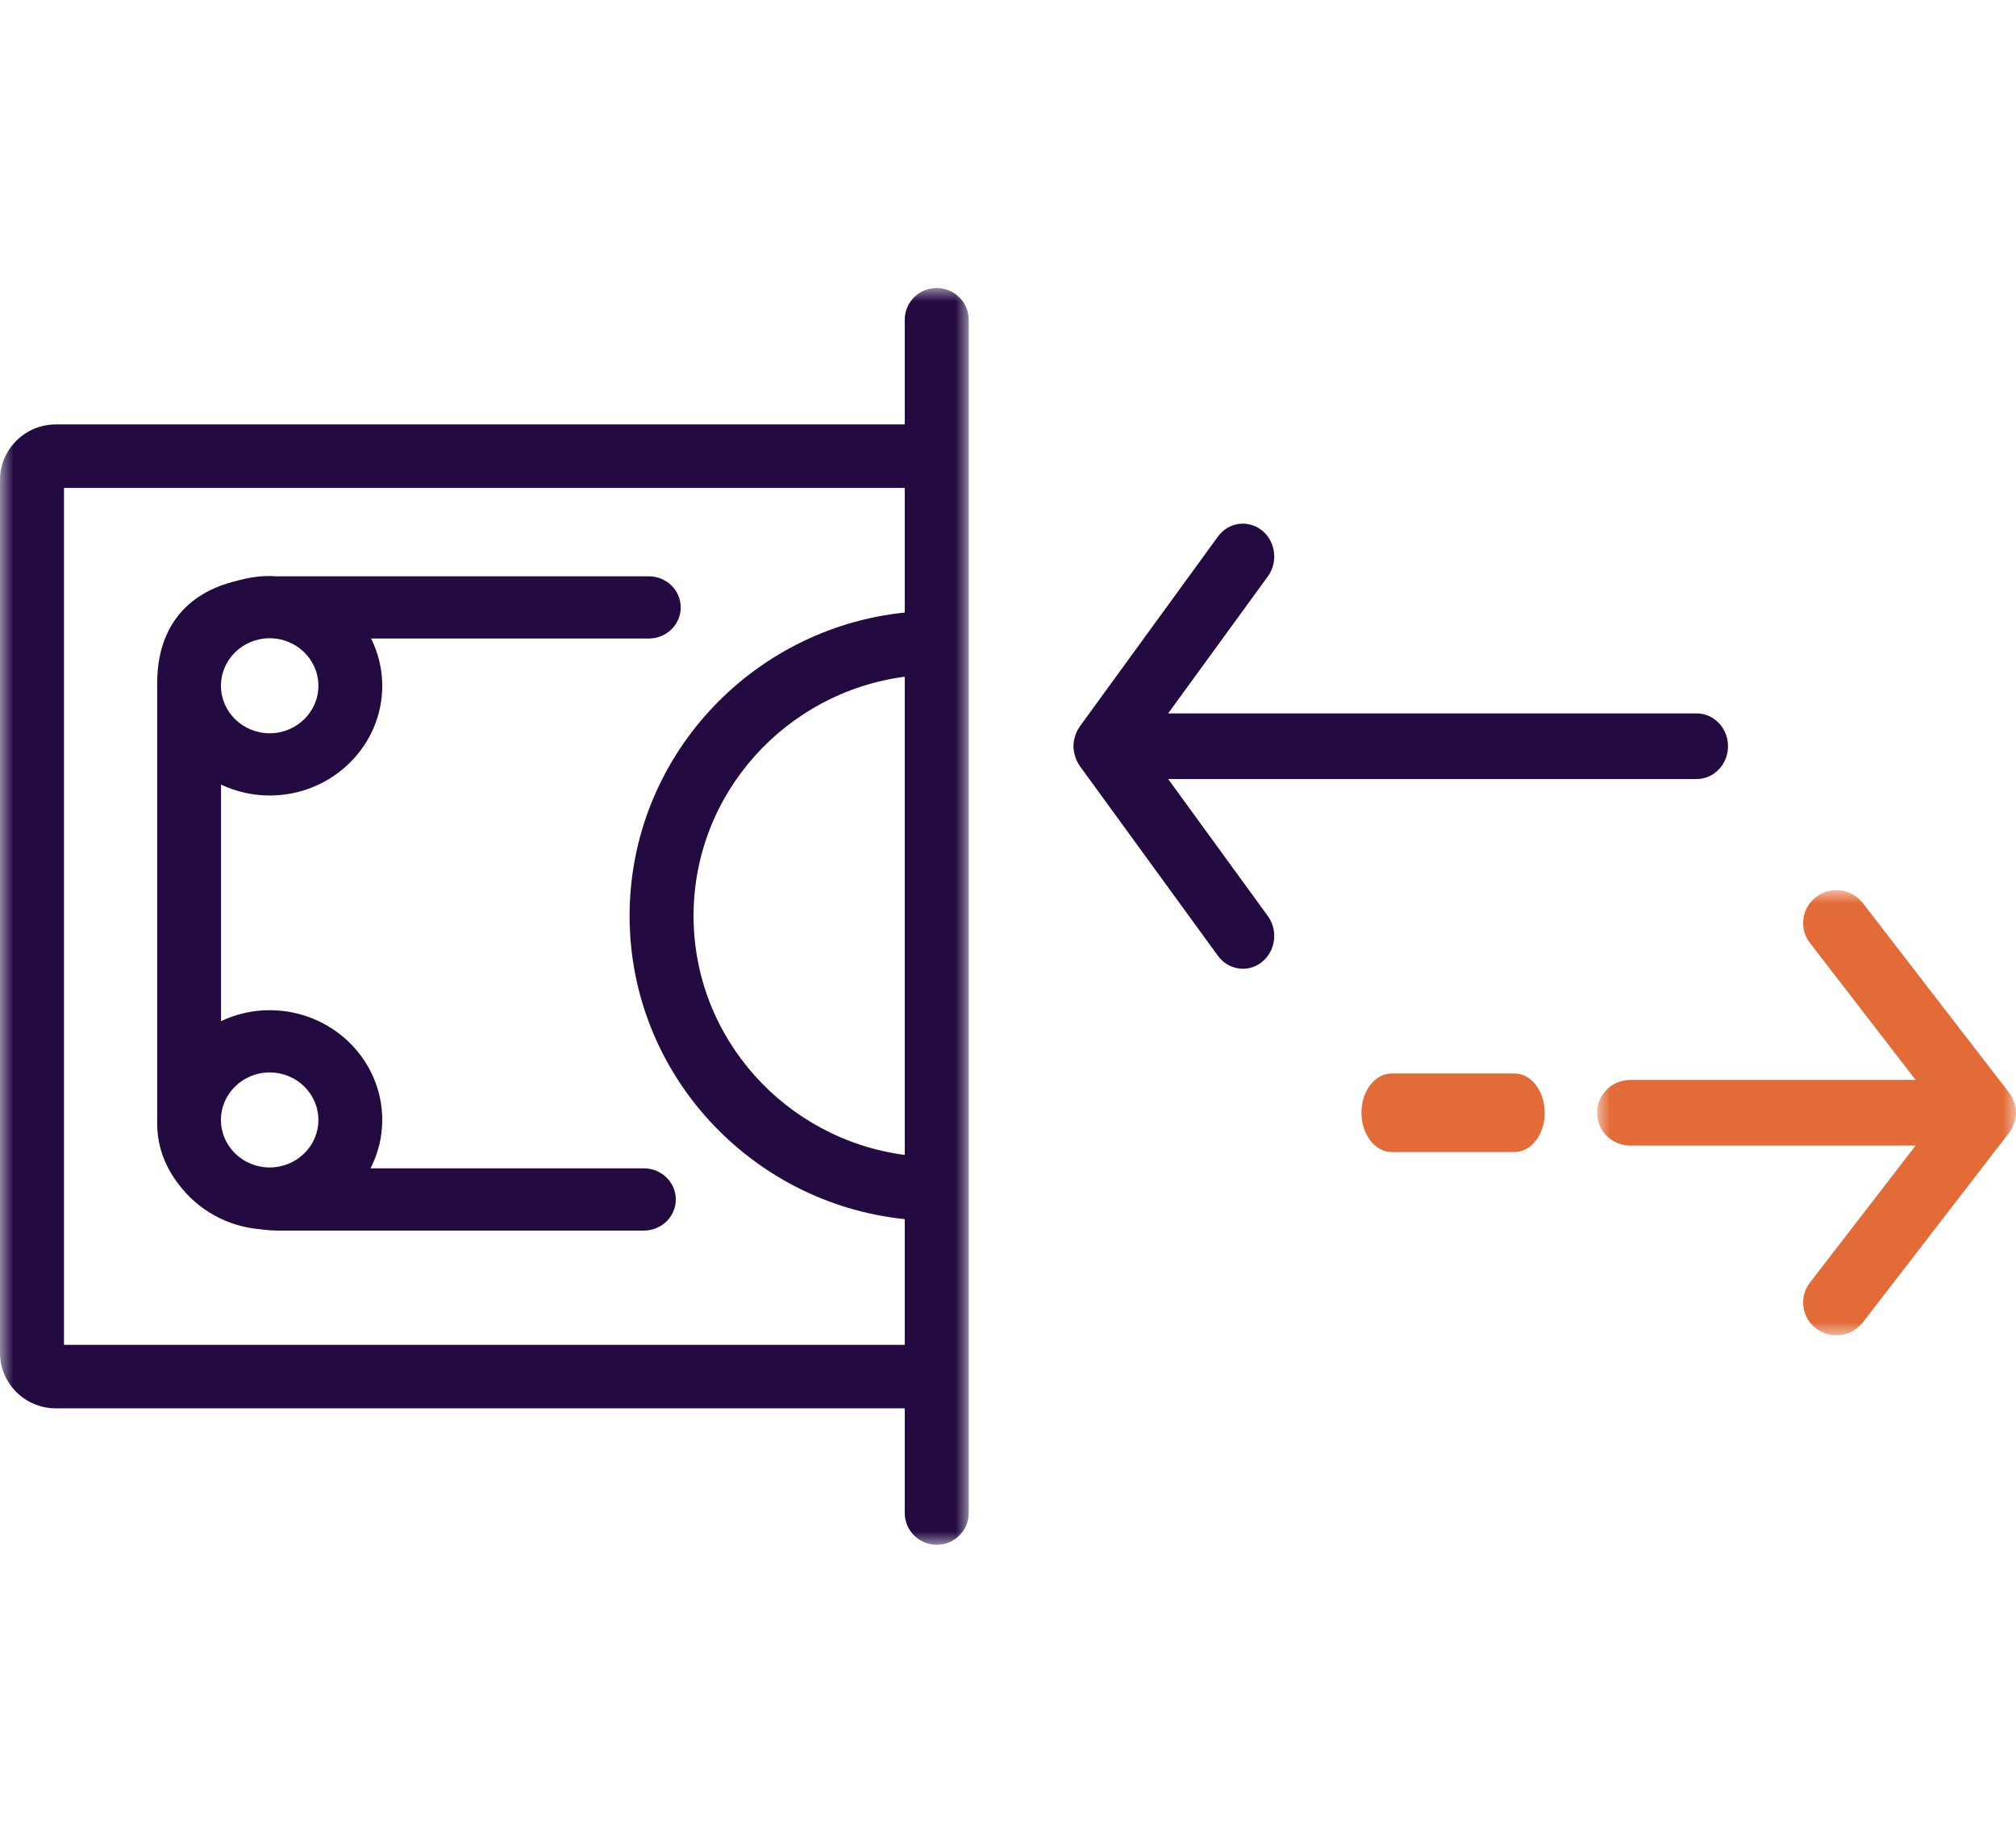
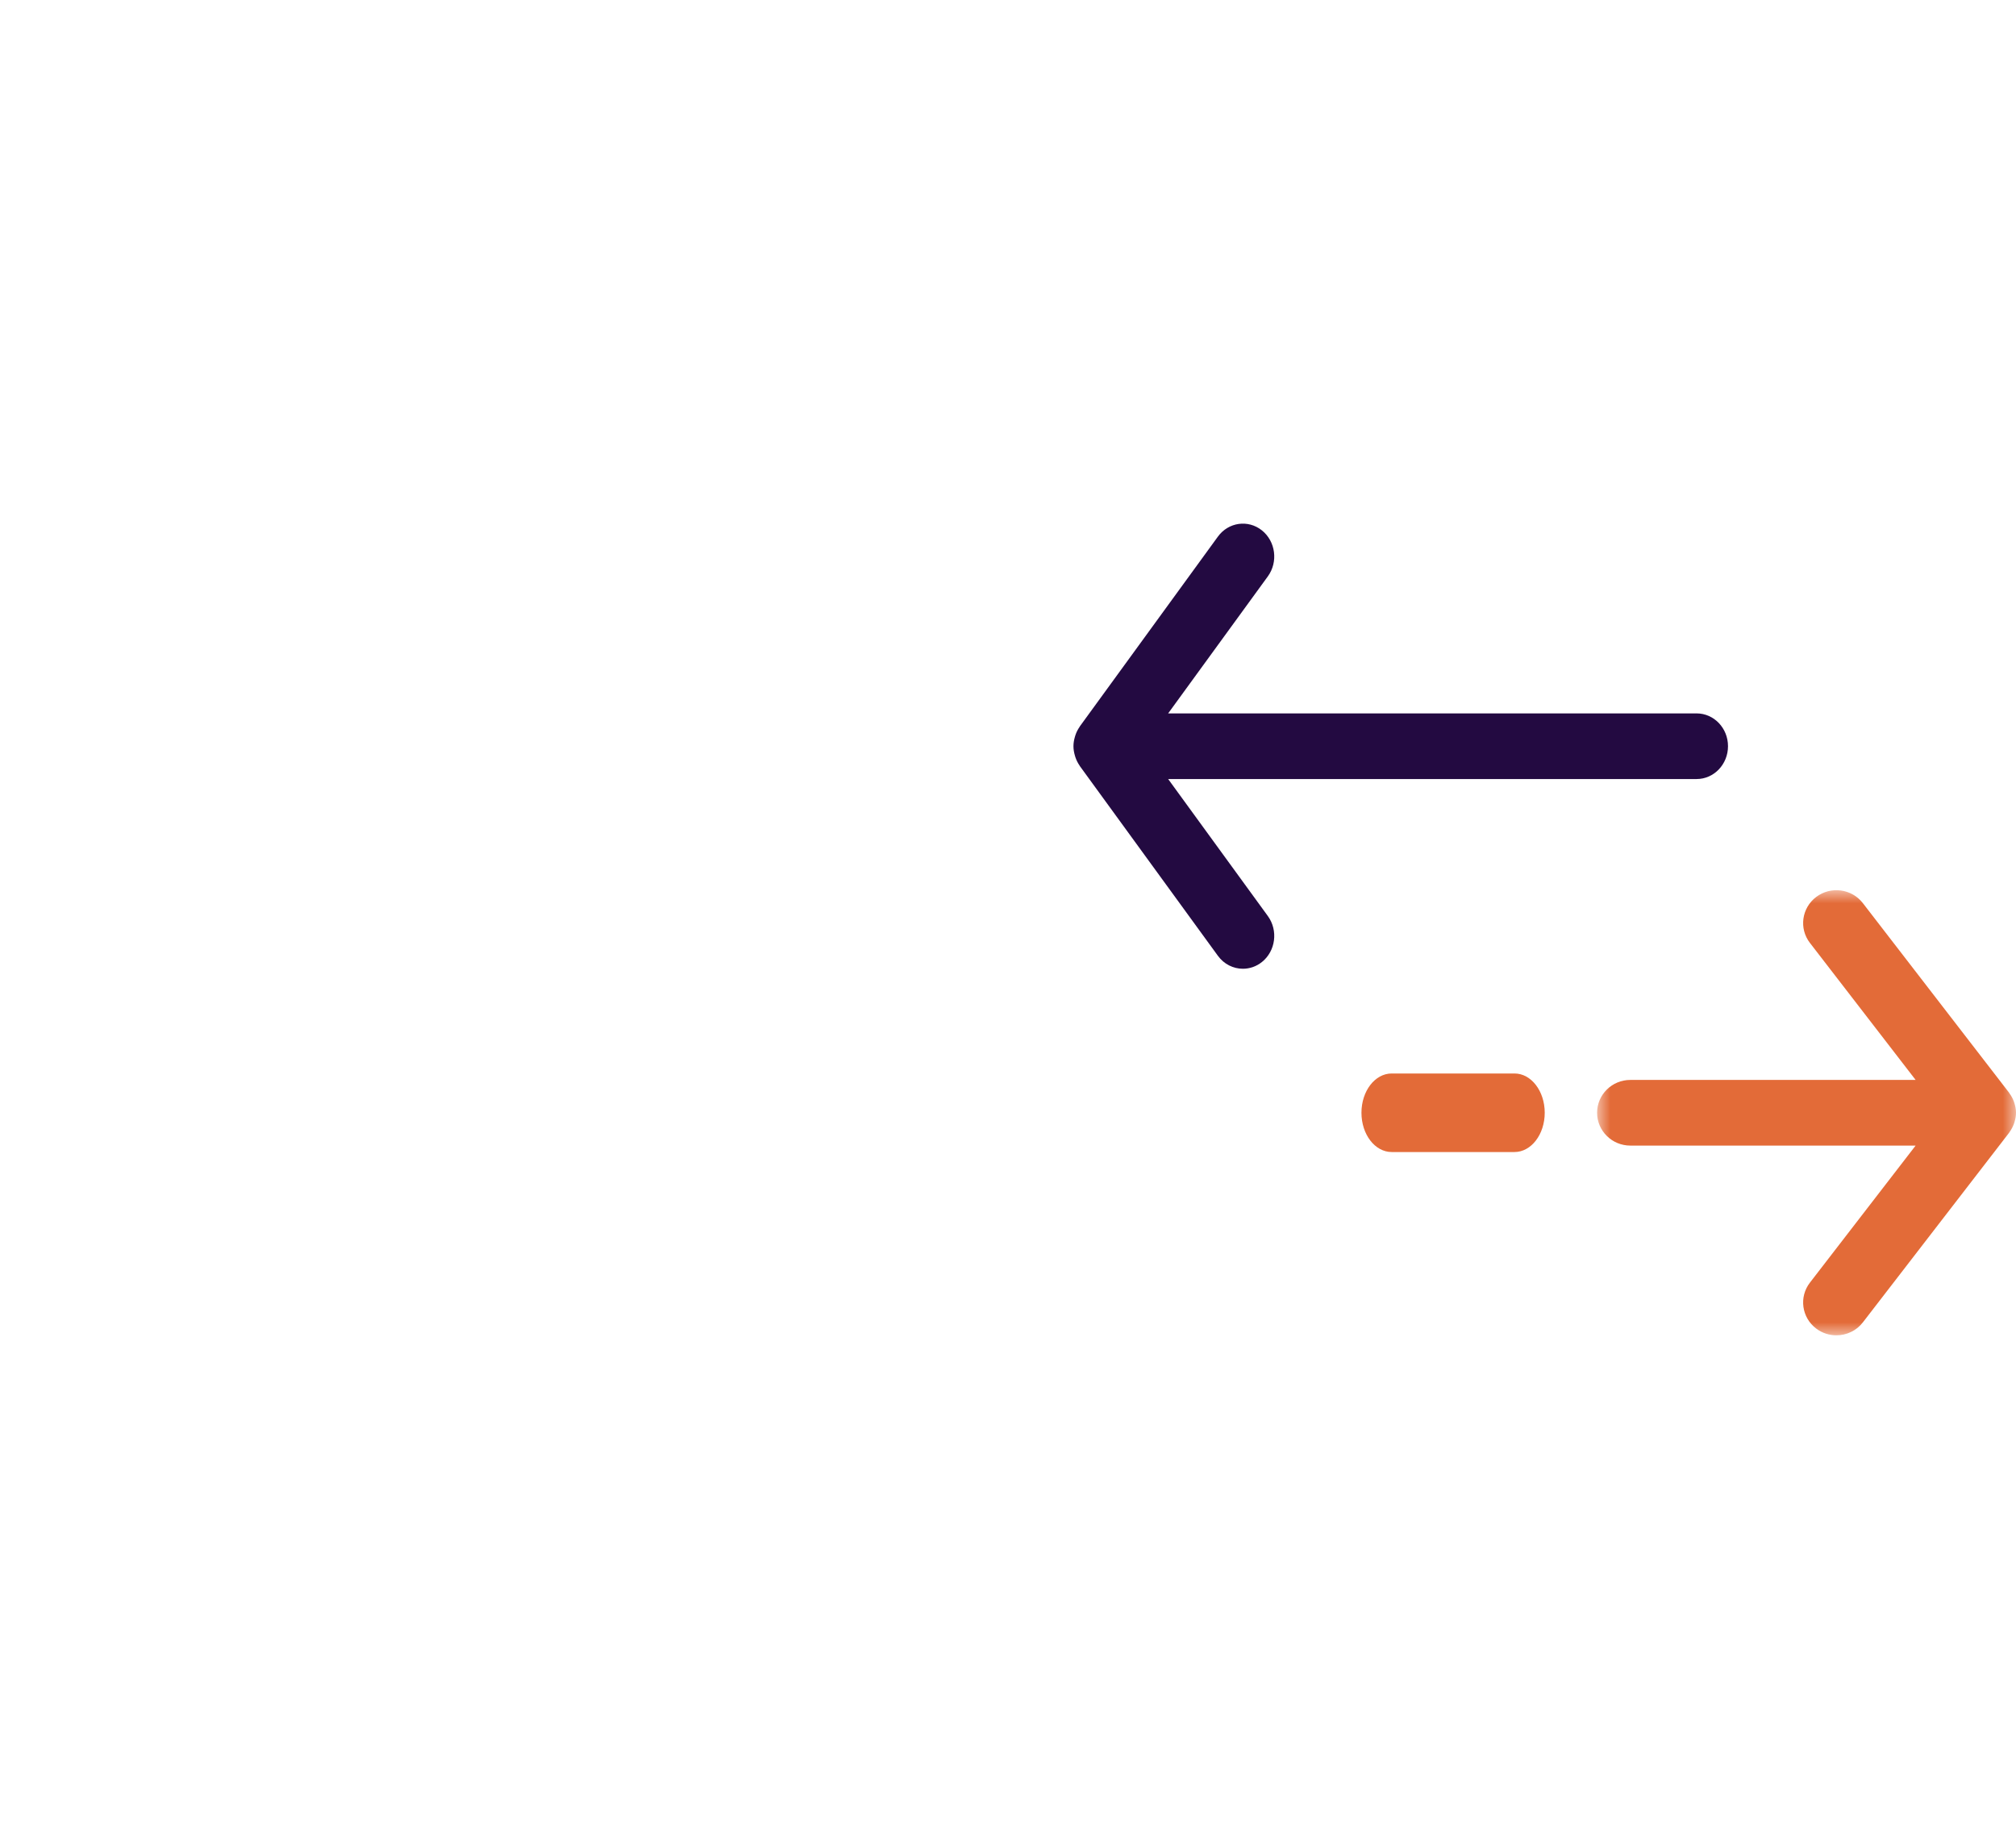
<svg xmlns="http://www.w3.org/2000/svg" xmlns:xlink="http://www.w3.org/1999/xlink" width="77px" height="70px" viewBox="0 0 77 70" version="1.1">
  <title>icon-cash-arrows</title>
  <defs>
    <polygon id="path-1" points="0 0 37 0 37 48 0 48" />
    <polygon id="path-3" points="0 0 16 0 16 17 0 17" />
  </defs>
  <g id="Page-1" stroke="none" stroke-width="1" fill="none" fill-rule="evenodd">
    <g id="icon-cash-arrows" transform="translate(0, 11)">
-       <path d="M10.3,13.377 C11.327,13.377 12.161,14.192 12.161,15.192 C12.161,16.192 11.327,17.006 10.3,17.006 C9.273,17.006 8.439,16.192 8.439,15.192 C8.439,14.192 9.273,13.377 10.3,13.377 M10.3,29.96 C11.327,29.96 12.161,30.774 12.161,31.775 C12.161,32.776 11.327,33.589 10.3,33.589 C9.273,33.589 8.439,32.776 8.439,31.775 C8.439,30.774 9.273,29.96 10.3,29.96 M6,31.775 C6,31.802 6.004,31.828 6.004,31.855 L6.004,31.921 C6.004,32.712 6.265,33.449 6.708,34.075 C6.727,34.101 6.744,34.127 6.763,34.153 C6.785,34.184 6.81,34.214 6.833,34.245 C7.549,35.195 8.661,35.842 9.932,35.948 C10.161,35.979 10.394,36 10.632,36 L24.593,36 C25.267,36 25.812,35.468 25.812,34.811 C25.812,34.155 25.267,33.623 24.593,33.623 L14.153,33.623 C14.436,33.064 14.6,32.439 14.6,31.775 C14.6,29.464 12.671,27.583 10.3,27.583 C9.634,27.583 9.006,27.735 8.442,28 L8.442,18.967 C9.006,19.231 9.634,19.383 10.3,19.383 C12.671,19.383 14.6,17.503 14.6,15.192 C14.6,14.545 14.444,13.936 14.174,13.388 L24.781,13.388 C25.453,13.388 26,12.856 26,12.199 C26,11.543 25.453,11.011 24.781,11.011 L10.632,11.011 C10.608,11.011 10.586,11.012 10.563,11.013 C10.475,11.008 10.388,11 10.3,11 C9.893,11 9.501,11.059 9.127,11.162 C9.101,11.17 9.073,11.175 9.046,11.182 C9.038,11.185 9.028,11.188 9.018,11.19 C7.085,11.655 6.004,13.018 6.004,15.089 L6.004,15.112 C6.004,15.139 6,15.165 6,15.192 C6,15.219 6.004,15.245 6.004,15.272 L6.004,31.694 C6.004,31.722 6,31.748 6,31.775" id="Fill-1" fill="#230A41" />
      <g id="Group-5">
        <mask id="mask-2" fill="white">
          <use xlink:href="#path-1" />
        </mask>
        <g id="Clip-4" />
-         <path d="M34.556,12.395 C28.66,13.004 24.047,17.966 24.047,23.979 C24.047,29.992 28.66,34.954 34.556,35.563 L34.556,40.364 L2.444,40.364 L2.444,7.636 L34.556,7.636 L34.556,12.395 Z M34.556,33.111 C30.012,32.514 26.49,28.651 26.49,23.979 C26.49,19.307 30.012,15.444 34.556,14.846 L34.556,33.111 Z M35.778,-0 C35.103,-0 34.556,0.543 34.556,1.213 L34.556,5.21 L2.135,5.21 C0.958,5.21 0,6.161 0,7.329 L0,40.67 C0,41.84 0.958,42.79 2.135,42.79 L34.556,42.79 L34.556,46.787 C34.556,47.458 35.103,48 35.778,48 C36.453,48 37,47.458 37,46.787 L37,44.114 L37,3.886 L37,1.213 C37,0.543 36.453,-0 35.778,-0 L35.778,-0 Z" id="Fill-3" fill="#230A41" mask="url(#mask-2)" />
      </g>
      <g id="Group-8" transform="translate(61, 23)">
        <mask id="mask-4" fill="white">
          <use xlink:href="#path-3" />
        </mask>
        <g id="Clip-7" />
        <path d="M15.942,8.143 C15.935,8.121 15.929,8.099 15.921,8.077 C15.881,7.966 15.825,7.86 15.752,7.762 C15.747,7.755 15.745,7.747 15.741,7.74 L10.151,0.494 C9.727,-0.057 8.929,-0.163 8.371,0.256 C7.813,0.676 7.704,1.462 8.129,2.013 L12.166,7.246 L1.271,7.246 C0.569,7.246 0,7.808 0,8.5 C0,9.192 0.569,9.754 1.271,9.754 L12.166,9.754 L8.129,14.988 C7.704,15.539 7.813,16.325 8.371,16.744 C8.6,16.917 8.871,17 9.139,17 C9.522,17 9.902,16.83 10.151,16.506 L15.741,9.259 C15.745,9.253 15.747,9.245 15.752,9.238 C15.824,9.142 15.879,9.036 15.921,8.922 C15.929,8.9 15.935,8.879 15.942,8.857 C15.977,8.743 16,8.625 16,8.5 C16,8.375 15.977,8.257 15.942,8.143" id="Fill-6" fill="#E36B38" mask="url(#mask-4)" />
      </g>
      <path d="M57.846,30 L53.154,30 C52.516,30 52,30.671 52,31.5 C52,32.328 52.516,33 53.154,33 L57.846,33 C58.483,33 59,32.328 59,31.5 C59,30.671 58.483,30 57.846,30" id="Fill-9" fill="#E36B38" />
      <path d="M44.617,18.754 L64.801,18.754 C65.463,18.754 66,18.193 66,17.5 C66,16.808 65.463,16.247 64.801,16.247 L44.617,16.247 L48.425,11.013 C48.825,10.462 48.723,9.676 48.197,9.256 C47.67,8.836 46.917,8.944 46.517,9.495 L41.245,16.741 C41.24,16.747 41.238,16.756 41.234,16.762 C41.165,16.861 41.112,16.967 41.075,17.078 C41.067,17.1 41.061,17.122 41.055,17.144 C41.022,17.257 41,17.375 41,17.5 C41,17.625 41.022,17.743 41.055,17.857 C41.061,17.88 41.067,17.901 41.075,17.923 C41.112,18.034 41.165,18.14 41.233,18.238 C41.238,18.245 41.24,18.253 41.245,18.26 L46.517,25.505 C46.752,25.829 47.11,26 47.472,26 C47.725,26 47.98,25.917 48.197,25.744 C48.723,25.325 48.825,24.538 48.425,23.987 L44.617,18.754 Z" id="Fill-11" fill="#230A41" />
    </g>
  </g>
</svg>